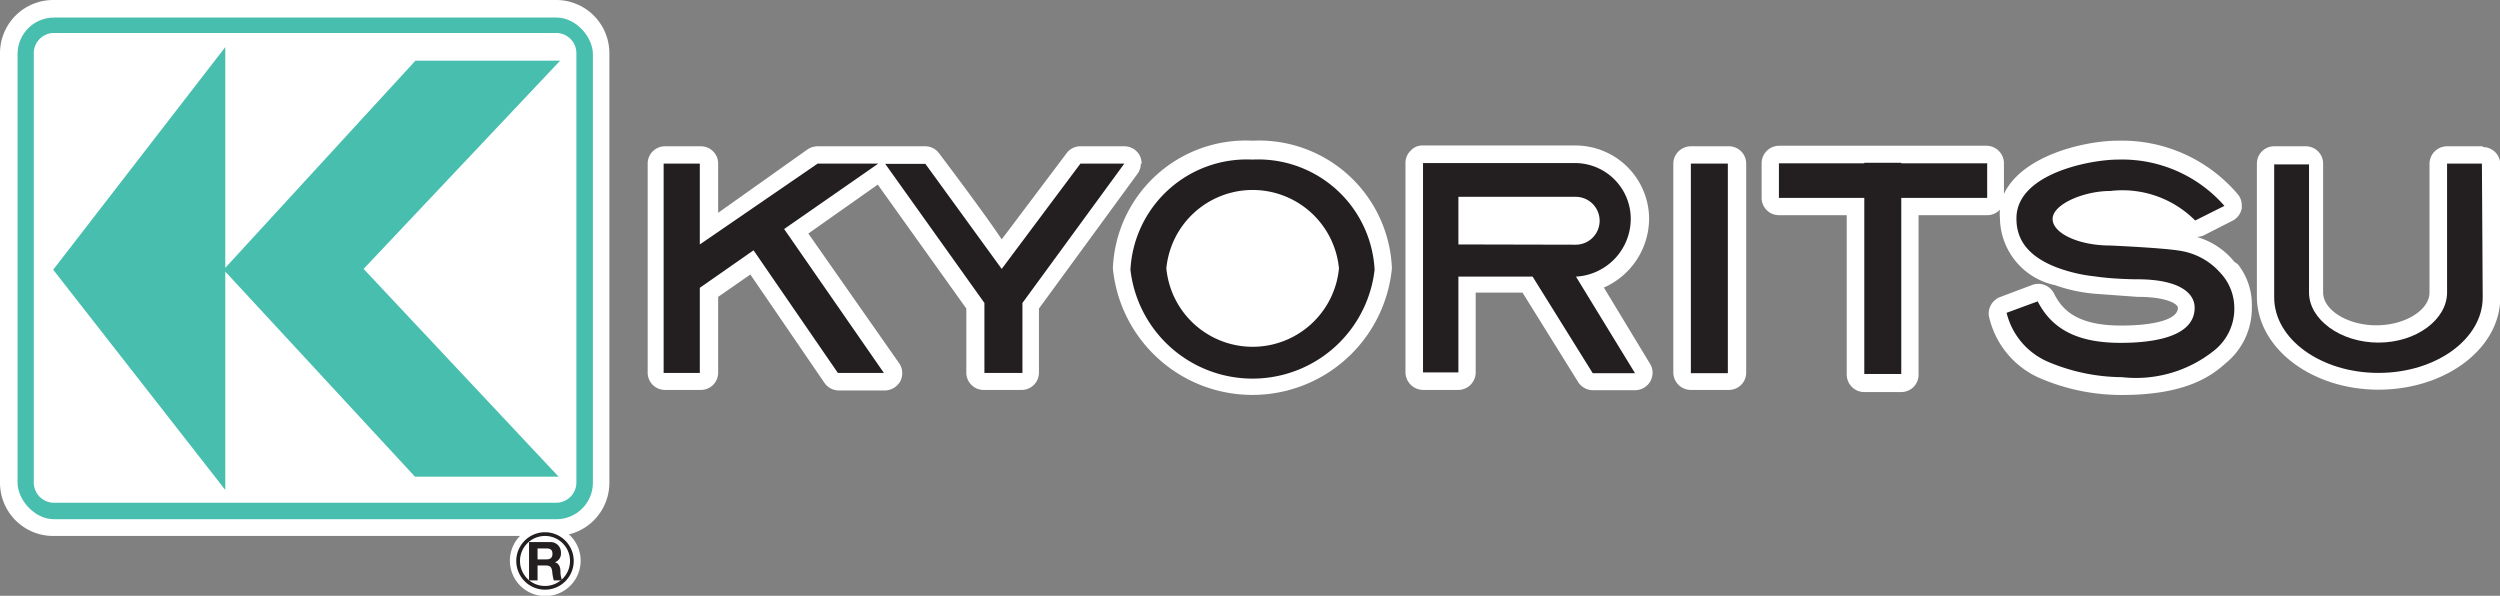
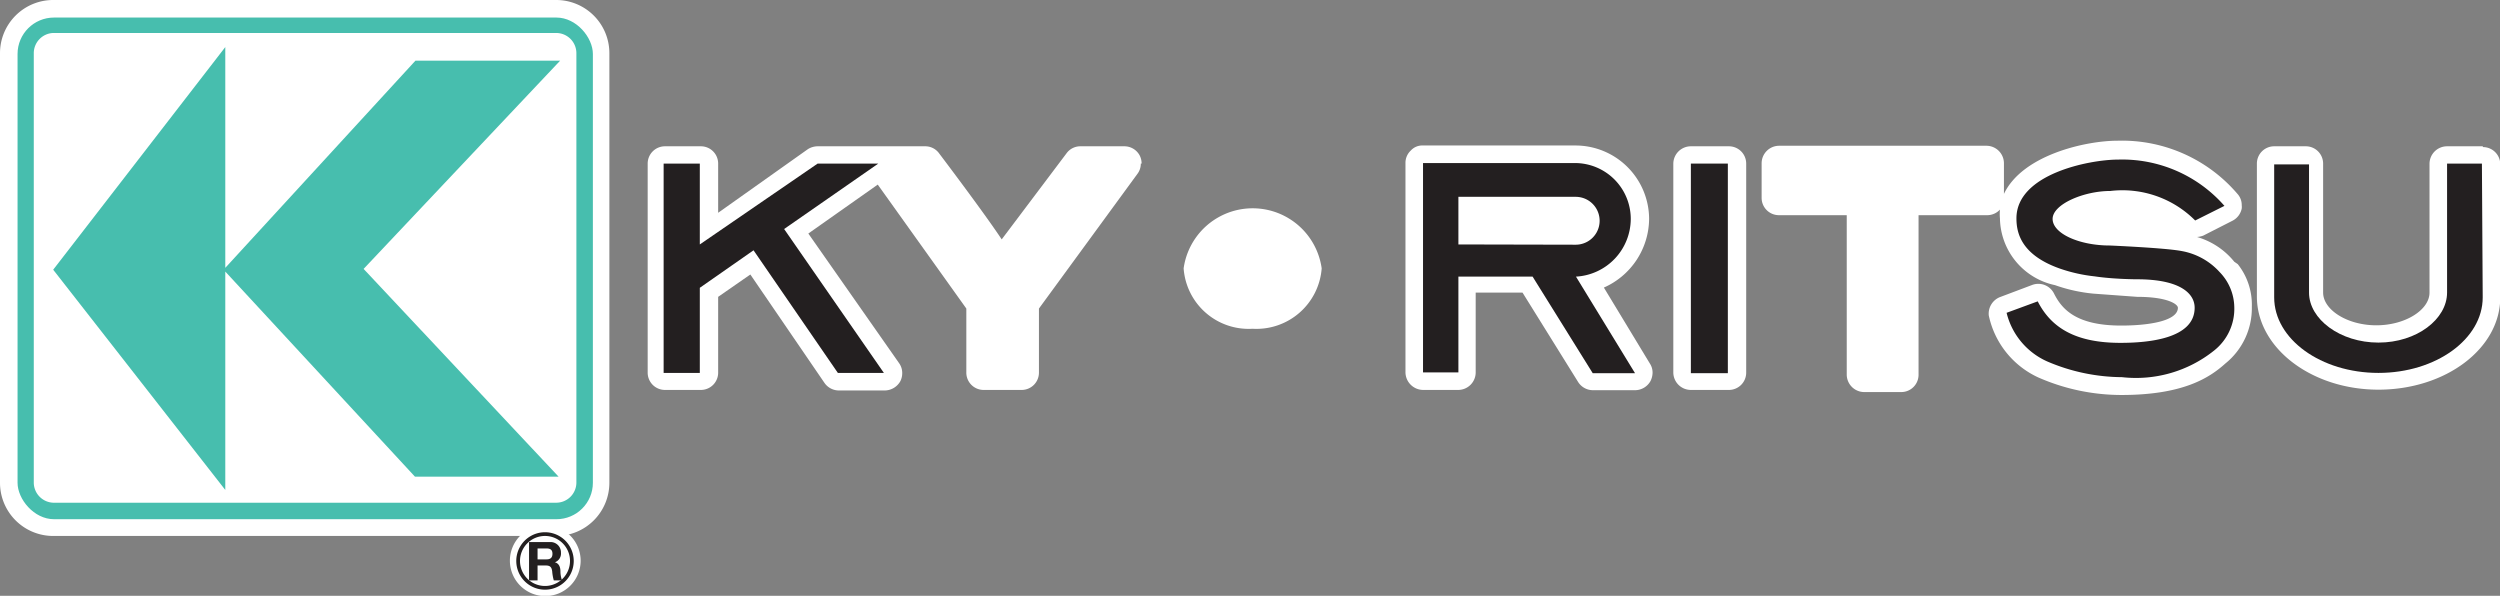
<svg xmlns="http://www.w3.org/2000/svg" viewBox="0 0 93.99 22.4">
  <rect x="0" y="0" width="93.99" height="22.4" fill="#808080" stroke="none" />
  <defs>
    <style>.a{fill:none;}.b{clip-path:url(#a);}.c{fill:#fff;}.d{fill:#47beae;}.e{fill:#231f20;}</style>
    <clipPath id="a" transform="translate(0 0)">
      <rect class="a" width="93.99" height="22.4" />
    </clipPath>
  </defs>
  <g class="b">
    <path class="c" d="M20.91,0H2A2,2,0,0,0,0,2V18.15a2,2,0,0,0,2,2H20.91a2,2,0,0,0,2-2V2a2,2,0,0,0-2-2" transform="translate(0 0)" />
-     <rect class="c" x="1.31" y="1.31" width="20.32" height="17.55" rx="0.72" />
    <path class="c" d="M21.83,21.08a1.33,1.33,0,1,1-1.33-1.33,1.33,1.33,0,0,1,1.33,1.33" transform="translate(0 0)" />
    <rect class="d" x="0.66" y="0.66" width="21.63" height="18.86" rx="1.37" />
    <path class="c" d="M15.6,17.92,8.47,10.21v8.21L2,10.14,8.47,1.77v8.3l7.15-7.79h5.44l-7.39,7.83L21,17.92ZM2,18.9H20.91a.76.76,0,0,0,.76-.75V2a.76.76,0,0,0-.76-.76H2A.76.76,0,0,0,1.27,2V18.15A.76.76,0,0,0,2,18.9" transform="translate(0 0)" />
    <path class="e" d="M20.21,20.62h.34c.15,0,.22.06.22.2s-.07.21-.22.21h-.34Zm-.32,1.2h.32v-.56h.31c.17,0,.22.07.24.22a1.72,1.72,0,0,0,.06.34h.31a1,1,0,0,1-.06-.34c0-.15-.05-.3-.21-.34h0a.35.35,0,0,0,.23-.36.39.39,0,0,0-.42-.4h-.78Z" transform="translate(0 0)" />
    <path class="e" d="M19.41,21.09a1.08,1.08,0,0,0,2.16,0,1.08,1.08,0,0,0-2.16,0m.14,0a.94.94,0,1,1,.94.94.94.94,0,0,1-.94-.94" transform="translate(0 0)" />
    <path class="c" d="M42.92,6.15a.66.66,0,0,0-.07-.3.65.65,0,0,0-.58-.35H40.62a.64.64,0,0,0-.52.26L37.66,9C37,8,35.31,5.77,35.31,5.77a.64.64,0,0,0-.52-.27H33.28l-.11,0L33,5.5H30.74a.7.7,0,0,0-.37.11L27,8V6.15a.65.65,0,0,0-.65-.65H25a.65.65,0,0,0-.65.65V14a.65.65,0,0,0,.65.66h1.36A.65.65,0,0,0,27,14V11.16l1.21-.84L31,14.4a.66.66,0,0,0,.54.28h1.73a.68.68,0,0,0,.58-.35.67.67,0,0,0,.07-.31.63.63,0,0,0-.12-.37L30.39,8.78,33,6.94l3.33,4.66V14a.65.65,0,0,0,.65.66h1.43a.65.65,0,0,0,.65-.66V11.6l3.7-5.06a.63.63,0,0,0,.13-.39" transform="translate(0 0)" />
-     <path class="c" d="M47.09,5.29a5,5,0,0,0-5.25,4.8,5.27,5.27,0,0,0,10.49,0,5,5,0,0,0-5.24-4.8" transform="translate(0 0)" />
    <path class="c" d="M47.09,12.36a2.45,2.45,0,0,1-2.59-2.27,2.62,2.62,0,0,1,5.19,0,2.46,2.46,0,0,1-2.6,2.27" transform="translate(0 0)" />
    <path class="c" d="M60.28,10.82A2.85,2.85,0,0,0,62,8.23a2.77,2.77,0,0,0-2.76-2.76H53.5a.58.58,0,0,0-.46.19.63.63,0,0,0-.2.46V14a.67.67,0,0,0,.66.66h1.33a.66.66,0,0,0,.65-.66v-3h1.76l2.09,3.36a.66.66,0,0,0,.56.31h1.59a.67.67,0,0,0,.57-.34.72.72,0,0,0,.08-.32.61.61,0,0,0-.1-.34l-1.75-2.89" transform="translate(0 0)" />
    <path class="c" d="M55.48,8.54V8.05h3.76a.25.25,0,1,1,0,.49H55.48" transform="translate(0 0)" />
    <path class="c" d="M65,5.5H63.57a.66.66,0,0,0-.66.65V14a.66.66,0,0,0,.66.66H65a.65.65,0,0,0,.65-.66V6.15A.65.65,0,0,0,65,5.5" transform="translate(0 0)" />
    <path class="c" d="M84,9.84a2.81,2.81,0,0,0-1.4-.93.86.86,0,0,0,.23-.05l1.1-.56a.66.66,0,0,0,.35-.46.49.49,0,0,0,0-.12.62.62,0,0,0-.16-.43,5.71,5.71,0,0,0-4.51-2c-1.19,0-3.57.53-4.27,2V6.14a.66.66,0,0,0-.65-.66H71.48l-1.39,0-3.21,0a.66.66,0,0,0-.65.66v1.3a.65.65,0,0,0,.65.65h2.55v6a.66.66,0,0,0,.66.65h1.39a.65.65,0,0,0,.65-.65v-6h2.58a.65.65,0,0,0,.48-.21,1.84,1.84,0,0,0,0,.33,2.61,2.61,0,0,0,2.07,2.51,6,6,0,0,0,1.45.32l1.64.12c1.15,0,1.53.28,1.53.41,0,.5-1.1.67-2.13.67-1.69,0-2.23-.61-2.53-1.21a.66.66,0,0,0-.81-.32l-1.22.46a.67.67,0,0,0-.42.69,3.32,3.32,0,0,0,1.86,2.33,7.78,7.78,0,0,0,3.13.66c2.29,0,3.29-.63,3.9-1.18a2.67,2.67,0,0,0,1-2.14,2.45,2.45,0,0,0-.53-1.6Z" transform="translate(0 0)" />
    <path class="c" d="M79.36,8.56a2.57,2.57,0,0,1-1.44-.34,2.62,2.62,0,0,1,1.44-.41A3.28,3.28,0,0,1,82,8.68a.58.58,0,0,0,.12.1c-.66-.13-2.58-.21-2.8-.22" transform="translate(0 0)" />
    <path class="c" d="M93.34,5.5H92a.66.66,0,0,0-.66.65V11c0,.65-.91,1.23-2,1.23s-2-.58-2-1.23V6.15a.65.65,0,0,0-.65-.65H85.5a.65.65,0,0,0-.65.65v5c0,1.93,2.05,3.5,4.57,3.5S94,13.11,94,11.18v-5a.65.65,0,0,0-.65-.65" transform="translate(0 0)" />
    <polygon class="e" points="33.23 14.02 29.48 8.61 33.02 6.15 30.74 6.15 26.31 9.19 26.31 6.15 24.95 6.15 24.95 14.02 26.31 14.02 26.31 10.82 28.33 9.41 31.5 14.02 33.23 14.02" />
-     <polygon class="e" points="33.28 6.16 34.79 6.16 37.66 10.11 40.62 6.15 42.27 6.15 38.44 11.39 38.44 14.02 37.01 14.02 37.01 11.39 33.28 6.16" />
-     <path class="e" d="M50.34,10.09a3.26,3.26,0,0,1-6.49,0,3.26,3.26,0,0,1,6.49,0M47.09,6a4.38,4.38,0,0,0-4.59,4.14,4.62,4.62,0,0,0,9.18,0A4.38,4.38,0,0,0,47.09,6" transform="translate(0 0)" />
    <path class="e" d="M59.25,10.4a2.18,2.18,0,0,0,2.06-2.17,2.1,2.1,0,0,0-2.09-2.1l-5.72,0V14h1.33V10.4h2.79v0l2.26,3.63h1.59ZM54.83,9.19V7.4h4.41a.9.9,0,0,1,0,1.8Z" transform="translate(0 0)" />
    <rect class="e" x="63.57" y="6.15" width="1.39" height="7.88" />
-     <polygon class="e" points="74.71 6.14 71.48 6.14 71.48 6.12 70.09 6.12 70.09 6.14 66.88 6.14 66.88 7.44 70.09 7.44 70.09 14.06 71.48 14.06 71.48 7.44 74.71 7.44 74.71 6.14" />
    <path class="e" d="M76.61,11.33c.51,1,1.43,1.56,3.11,1.56,1,0,2.79-.14,2.79-1.32,0-.55-.57-1.07-2.16-1.07,0,0-.87,0-1.6-.11a5.91,5.91,0,0,1-1.3-.29C76,9.59,75.81,8.77,75.81,8.21,75.81,6.53,78.58,6,79.63,6a5.11,5.11,0,0,1,4,1.74l-1.1.55a3.86,3.86,0,0,0-3.19-1.11c-1,0-2.17.5-2.17,1.05s1,1,2.15,1c0,0,2.1.09,2.71.21a2.52,2.52,0,0,1,1.42.79A1.93,1.93,0,0,1,84,11.53a2,2,0,0,1-.76,1.65,4.7,4.7,0,0,1-3.46,1,7.22,7.22,0,0,1-2.81-.59,2.7,2.7,0,0,1-1.53-1.83Z" transform="translate(0 0)" />
    <path class="e" d="M93.34,11.18c0,1.57-1.76,2.84-3.92,2.84s-3.92-1.27-3.92-2.84v-5h1.31V11c0,1,1.17,1.88,2.61,1.88S92,12,92,11V6.15h1.31Z" transform="translate(0 0)" />
  </g>
</svg>